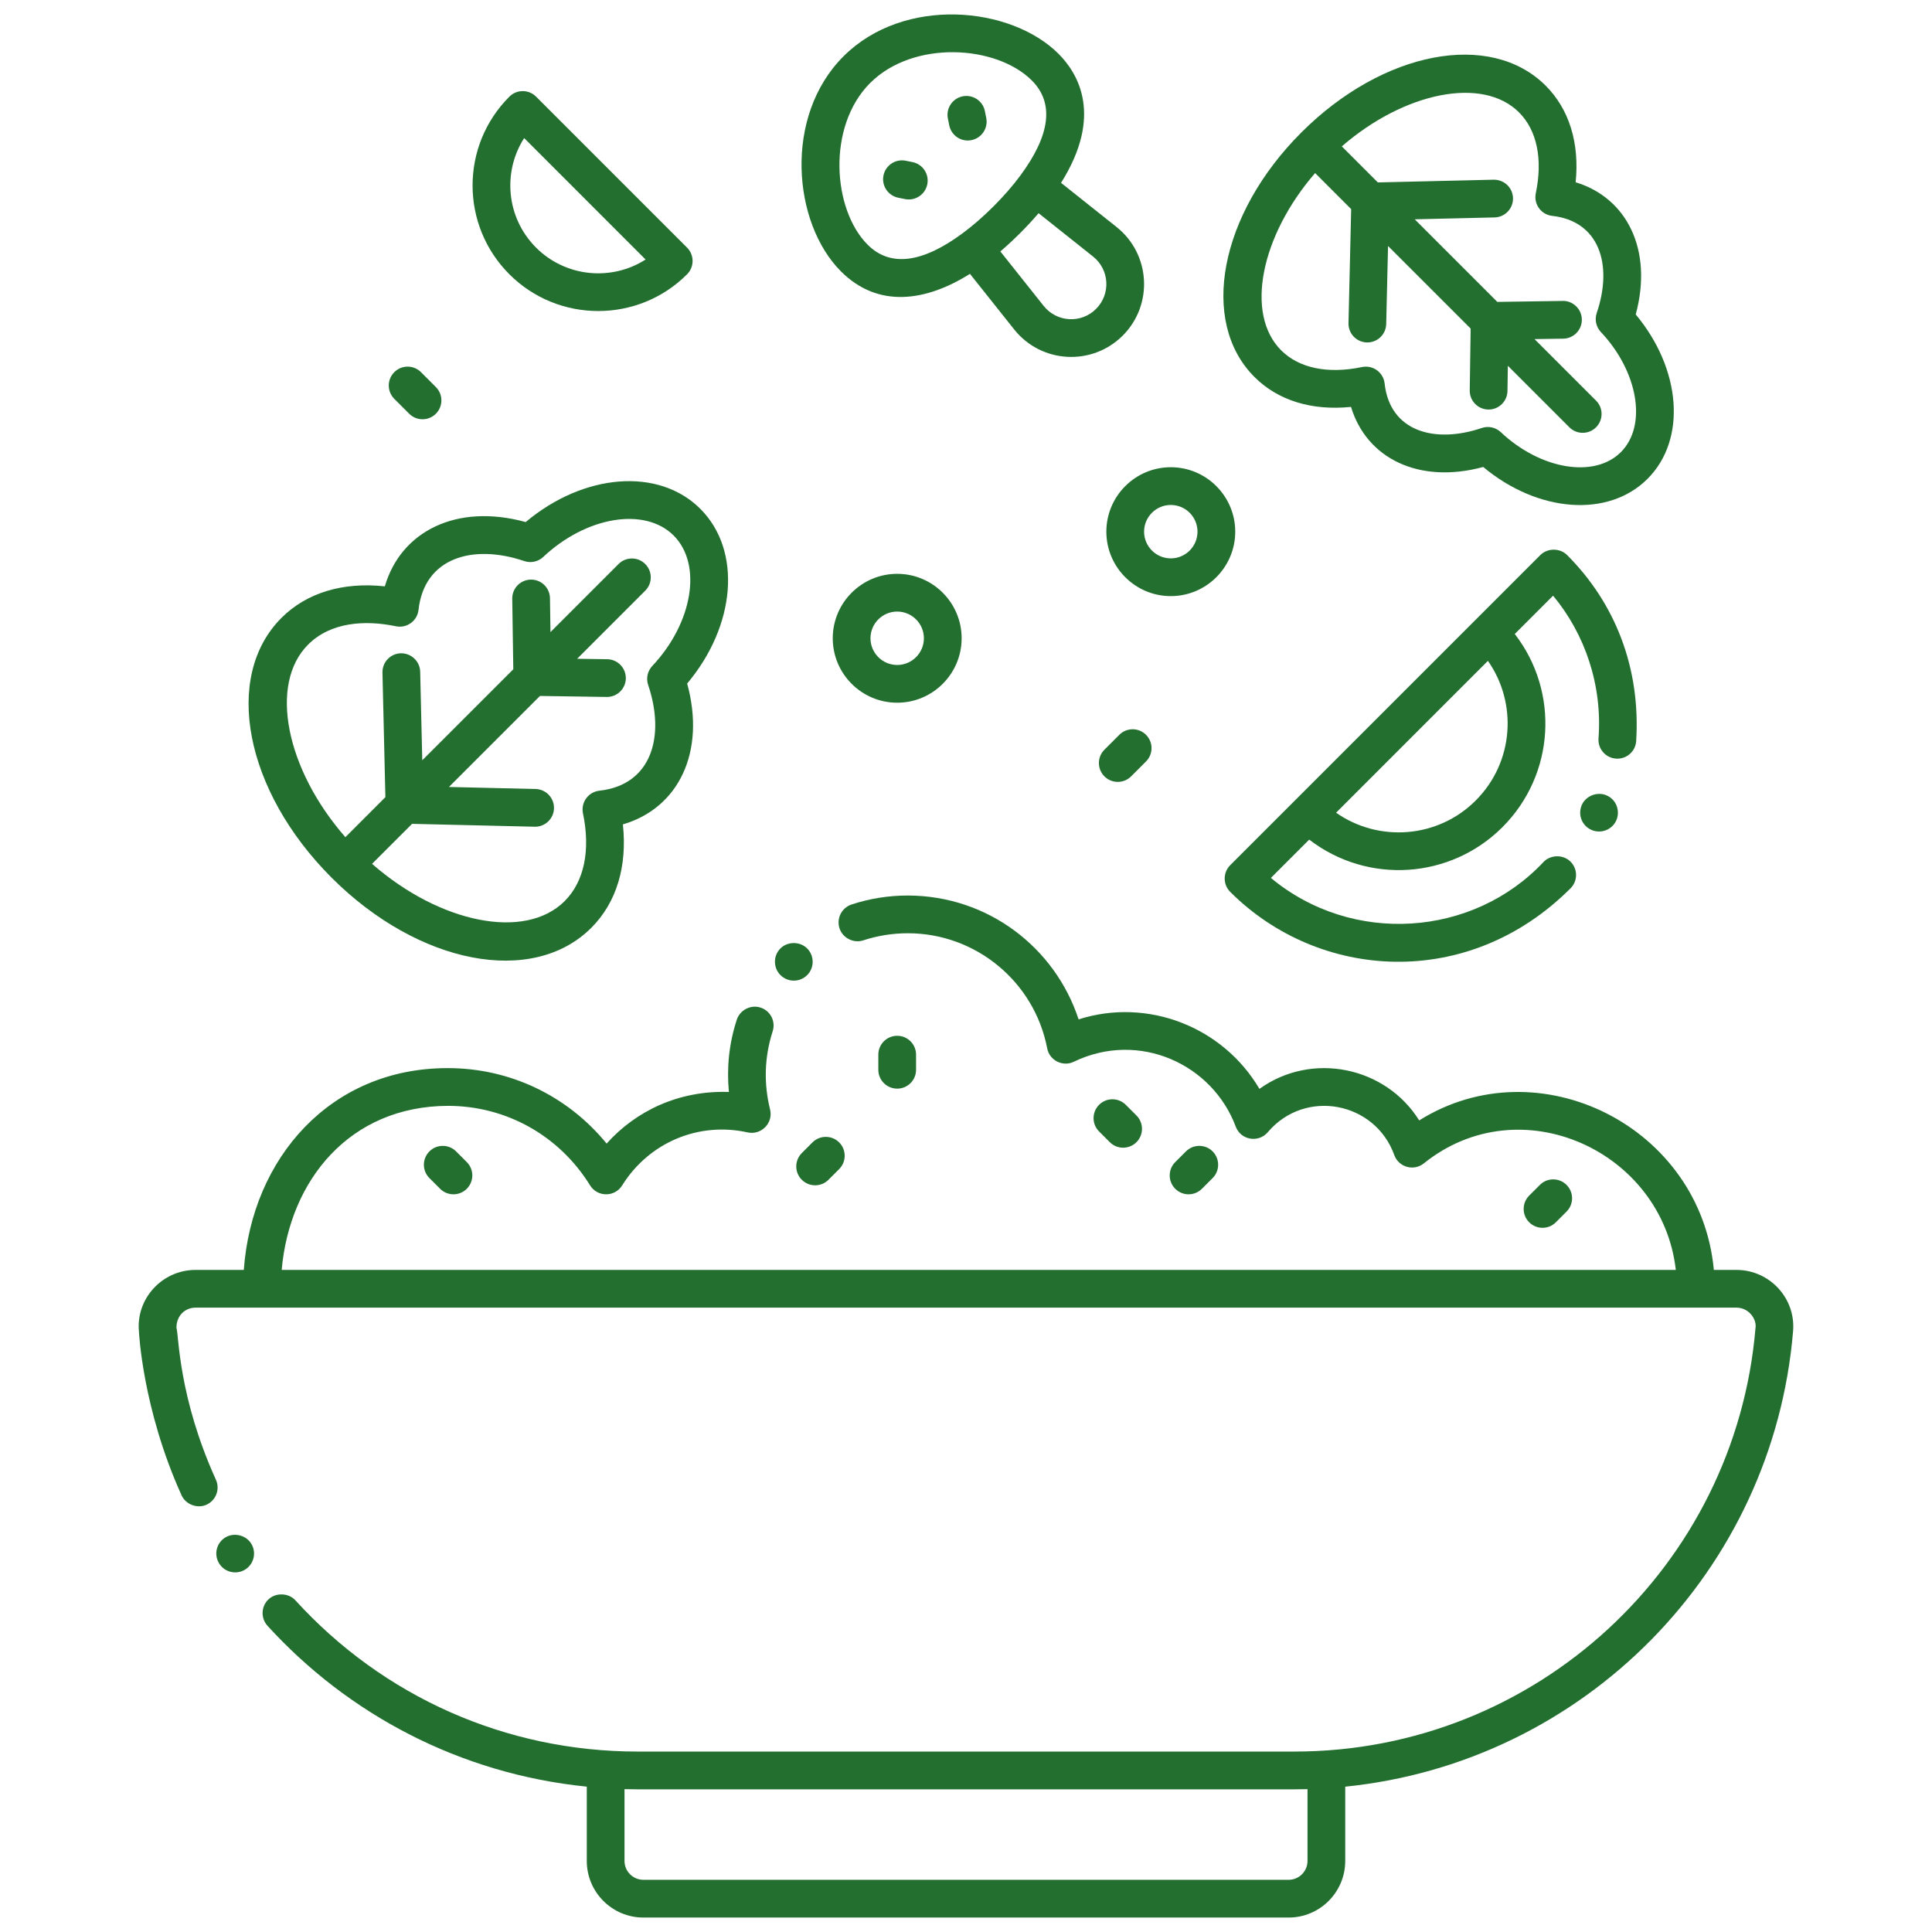
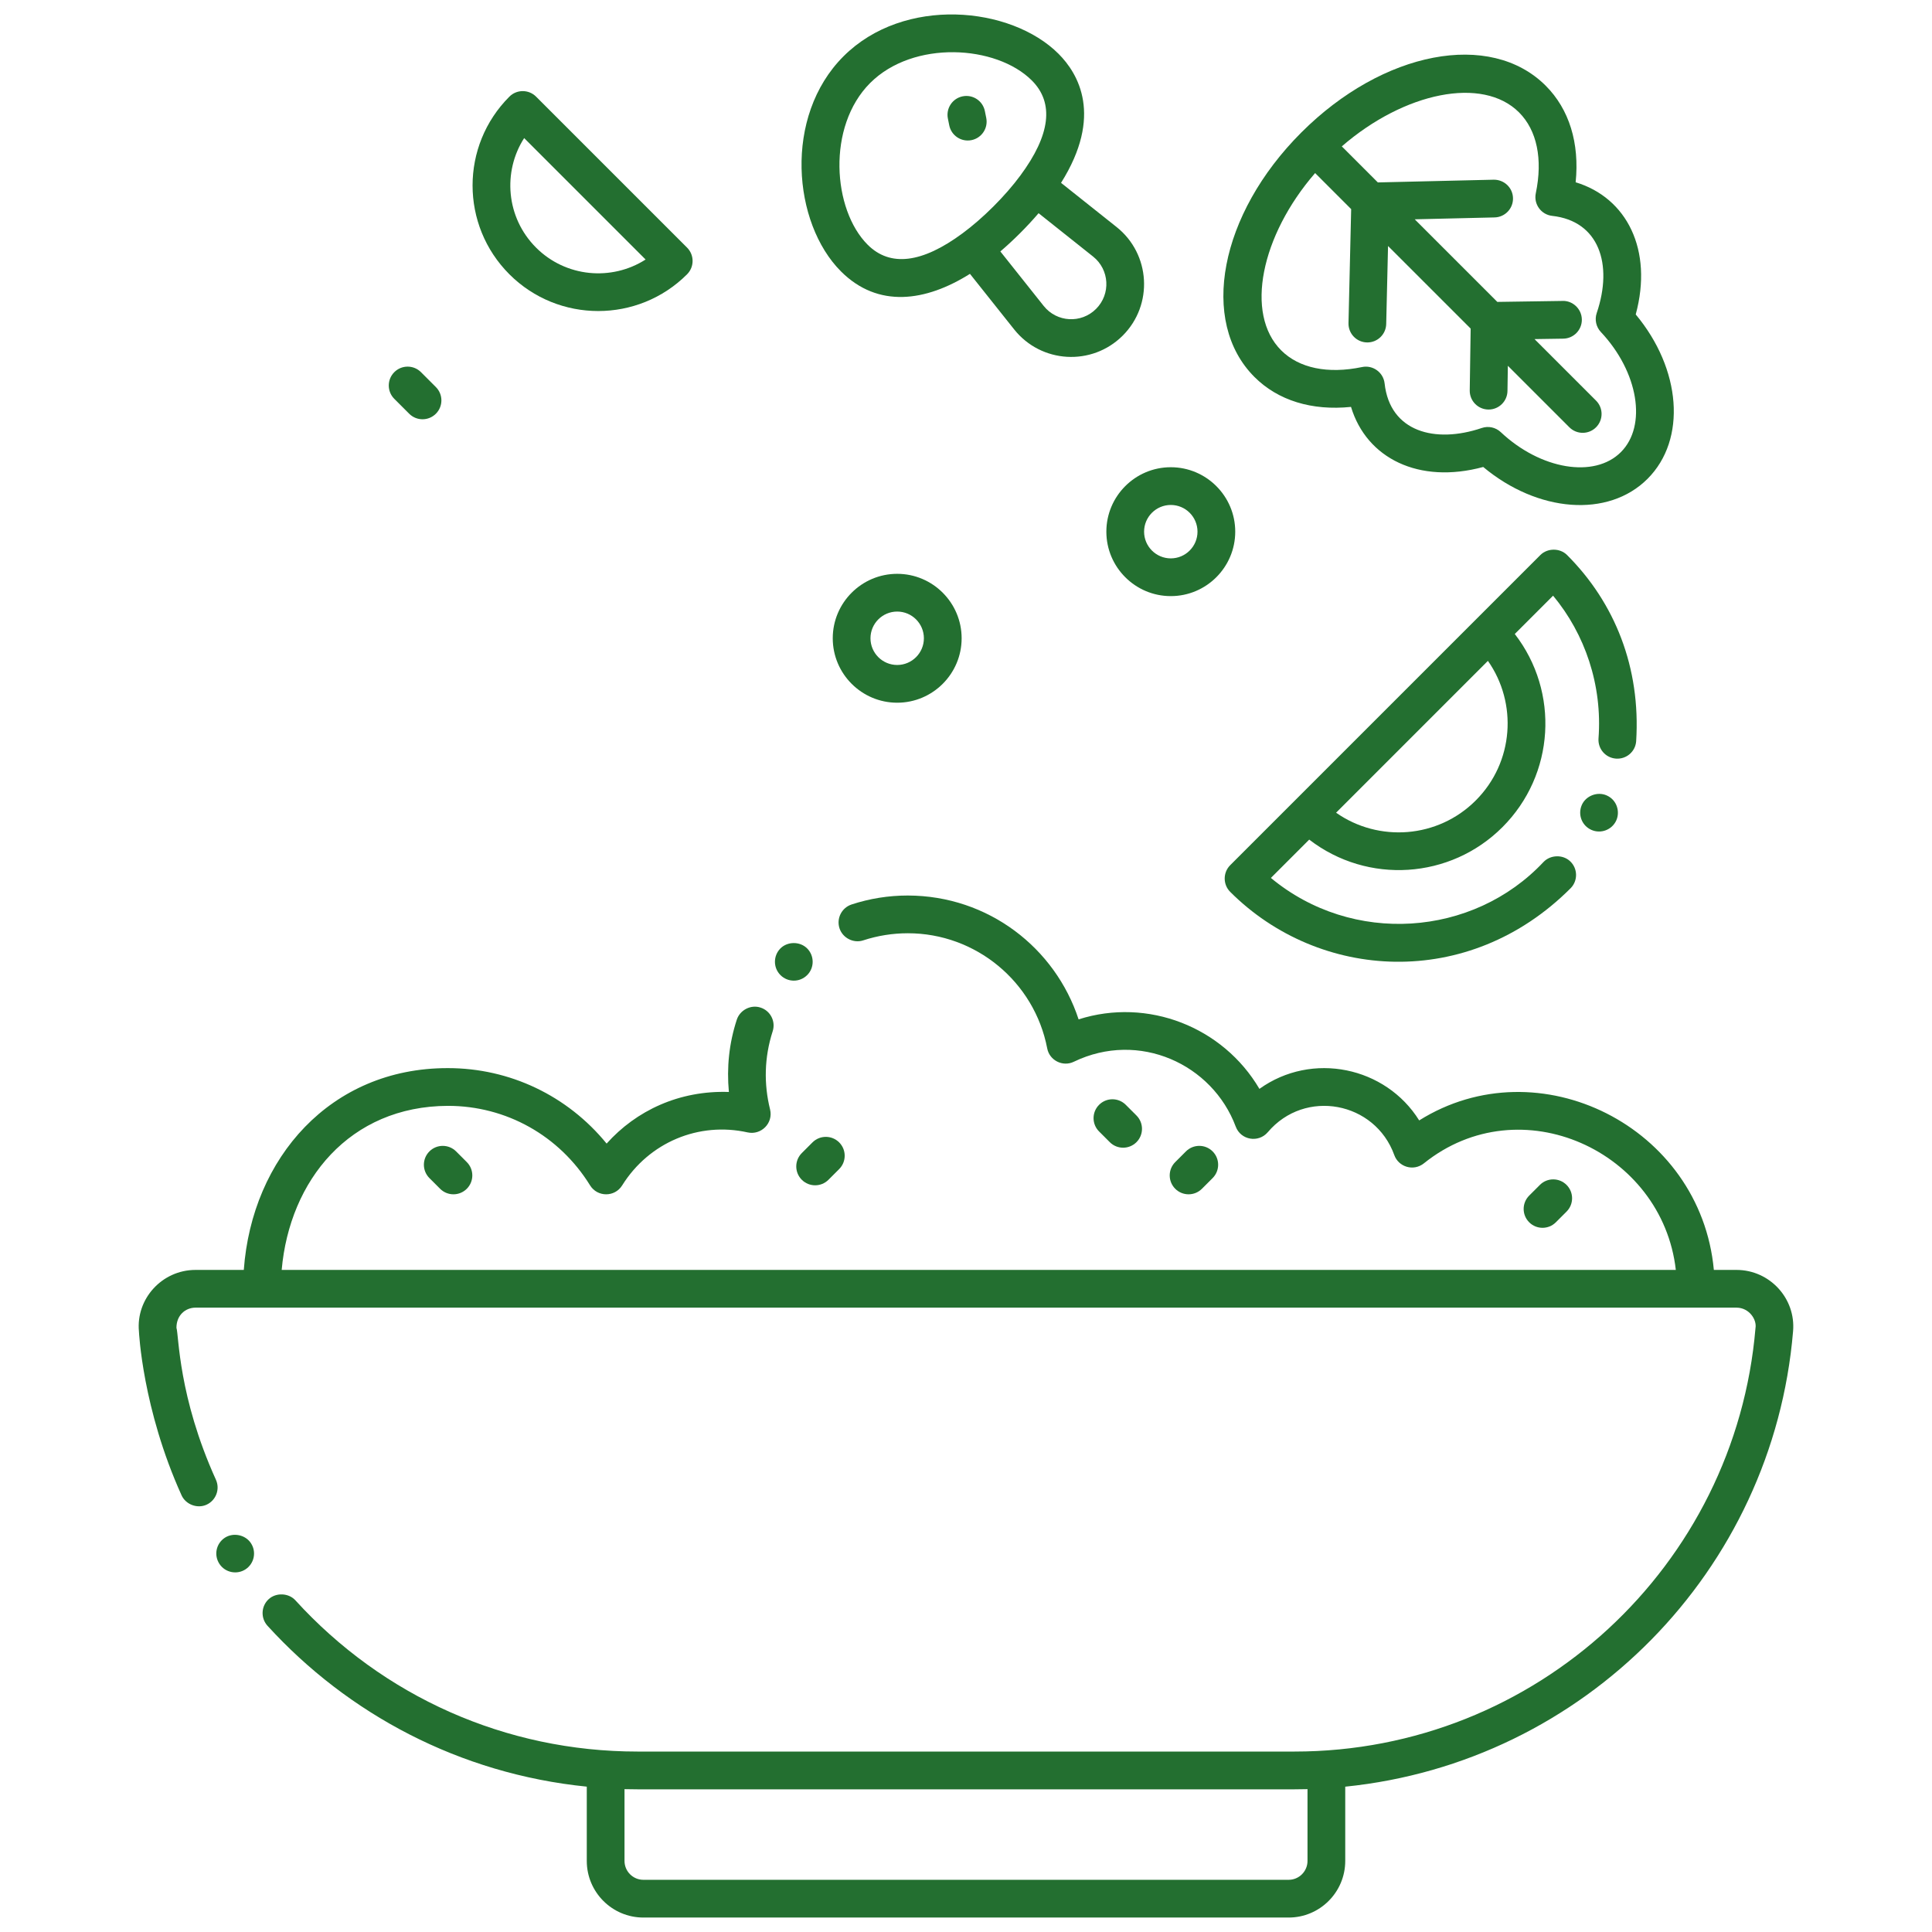
<svg xmlns="http://www.w3.org/2000/svg" width="512" height="512" viewBox="0 0 512 512" fill="none">
-   <path d="M433.485 83.336C438.125 66.21 431.119 52.406 417.563 48.306C418.619 37.92 415.873 28.958 409.629 22.712C394.947 8.032 366.491 13.482 344.851 35.124C323.209 56.764 317.757 85.218 332.441 99.9C338.685 106.146 347.651 108.888 358.033 107.834C362.151 121.46 376.013 128.376 393.067 123.754C407.501 135.814 426.189 137.326 436.619 126.89C447.053 116.458 445.545 97.776 433.485 83.336V83.336ZM429.549 119.82C422.543 126.828 408.263 124.448 397.715 114.516C396.359 113.242 394.423 112.83 392.683 113.422C380.281 117.624 368.345 114.414 366.937 101.62C366.607 98.656 363.793 96.672 360.947 97.274C351.887 99.158 344.265 97.586 339.511 92.83C329.875 83.194 334.133 62.466 348.521 45.866L358.073 55.418L357.364 85.632C357.298 88.432 359.546 90.75 362.364 90.75C365.072 90.75 367.297 88.588 367.359 85.868L367.845 65.192L389.739 87.08L389.495 103.458C389.453 106.246 391.703 108.532 394.497 108.532C397.223 108.532 399.455 106.342 399.495 103.606L399.595 96.934L415.899 113.238C417.853 115.192 421.017 115.192 422.969 113.238C424.923 111.286 424.923 108.12 422.969 106.168L406.663 89.862L414.279 89.748C417.041 89.706 419.245 87.436 419.205 84.674C419.161 81.776 416.687 79.65 414.131 79.75L396.809 80.008L374.92 58.118L396.081 57.62C398.843 57.554 401.029 55.264 400.961 52.504C400.899 49.744 398.617 47.588 395.845 47.622L365.144 48.344L355.591 38.792C372.191 24.404 392.922 20.144 402.558 29.782C407.312 34.536 408.888 42.148 407.002 51.218C406.398 54.118 408.429 56.886 411.347 57.208C423.671 58.568 427.563 69.93 423.149 82.954C422.557 84.704 422.977 86.64 424.245 87.986C434.177 98.534 436.555 112.814 429.549 119.82V119.82Z" fill="#236F30" />
-   <path d="M156.71 245.868C163.376 239.204 166.272 229.604 165.07 218.47C179.786 214.186 187.1 199.31 182.106 181.142C195.006 165.808 196.672 145.926 185.602 134.856C174.532 123.786 154.652 125.45 139.314 138.352C121.004 133.314 106.238 140.802 101.986 155.388C90.856 154.188 81.25 157.084 74.588 163.748C59.012 179.324 64.846 209.562 87.872 232.586C110.89 255.602 141.13 261.448 156.71 245.868V245.868ZM81.66 170.816C87.62 164.854 96.706 164.252 104.924 165.966C107.812 166.564 110.59 164.55 110.914 161.618C112.44 147.776 125.314 144.074 138.934 148.69C140.686 149.282 142.62 148.86 143.966 147.596C155.396 136.838 170.9 134.296 178.532 141.926C186.164 149.558 183.62 165.064 172.862 176.492C171.596 177.838 171.174 179.774 171.768 181.524C176.33 194.992 172.79 208.004 158.84 209.544C155.908 209.868 153.892 212.648 154.492 215.534C156.538 225.362 154.816 233.624 149.642 238.798C139.144 249.296 116.556 244.65 98.6 228.93L109.204 218.326C109.324 218.328 141.694 219.092 141.814 219.092C144.522 219.092 146.746 216.93 146.812 214.21C146.876 211.45 144.69 209.16 141.93 209.094L118.978 208.554L143.096 184.436C143.114 184.436 160.836 184.7 160.852 184.7C163.578 184.7 165.81 182.51 165.85 179.774C165.892 177.014 163.686 174.742 160.926 174.7L152.952 174.582L170.994 156.54C172.948 154.588 172.948 151.422 170.994 149.47C169.042 147.516 165.874 147.516 163.924 149.47L145.882 167.512L145.748 158.528C145.708 155.792 143.478 153.602 140.75 153.602C140.724 153.602 140.7 153.602 140.674 153.602C137.912 153.644 135.708 155.914 135.75 158.676L136.028 177.366L111.906 201.48L111.354 178.008C111.288 175.248 108.976 173.086 106.238 173.126C103.478 173.192 101.292 175.482 101.356 178.242L102.132 211.254L91.528 221.858C75.81 203.904 71.162 181.314 81.66 170.816V170.816Z" fill="#236F30" />
+   <path d="M433.485 83.336C438.125 66.21 431.119 52.406 417.563 48.306C418.619 37.92 415.873 28.958 409.629 22.712C394.947 8.032 366.491 13.482 344.851 35.124C323.209 56.764 317.757 85.218 332.441 99.9C338.685 106.146 347.651 108.888 358.033 107.834C362.151 121.46 376.013 128.376 393.067 123.754C407.501 135.814 426.189 137.326 436.619 126.89C447.053 116.458 445.545 97.776 433.485 83.336V83.336ZM429.549 119.82C422.543 126.828 408.263 124.448 397.715 114.516C396.359 113.242 394.423 112.83 392.683 113.422C380.281 117.624 368.345 114.414 366.937 101.62C366.607 98.656 363.793 96.672 360.947 97.274C351.887 99.158 344.265 97.586 339.511 92.83C329.875 83.194 334.133 62.466 348.521 45.866L358.073 55.418L357.364 85.632C357.298 88.432 359.546 90.75 362.364 90.75C365.072 90.75 367.297 88.588 367.359 85.868L367.845 65.192L389.739 87.08L389.495 103.458C389.453 106.246 391.703 108.532 394.497 108.532C397.223 108.532 399.455 106.342 399.495 103.606L399.595 96.934L415.899 113.238C417.853 115.192 421.017 115.192 422.969 113.238C424.923 111.286 424.923 108.12 422.969 106.168L406.663 89.862L414.279 89.748C417.041 89.706 419.245 87.436 419.205 84.674C419.161 81.776 416.687 79.65 414.131 79.75L396.809 80.008L374.92 58.118L396.081 57.62C398.843 57.554 401.029 55.264 400.961 52.504C400.899 49.744 398.617 47.588 395.845 47.622L365.144 48.344L355.591 38.792C372.191 24.404 392.922 20.144 402.558 29.782C407.312 34.536 408.888 42.148 407.002 51.218C406.398 54.118 408.429 56.886 411.347 57.208C423.671 58.568 427.563 69.93 423.149 82.954C422.557 84.704 422.977 86.64 424.245 87.986C434.177 98.534 436.555 112.814 429.549 119.82Z" fill="#236F30" />
  <path d="M134.996 25.608C121.984 38.618 121.982 59.68 134.996 72.692C147.976 85.672 169.096 85.674 182.08 72.692C184.036 70.734 184.03 67.568 182.08 65.62L142.066 25.61C140.114 23.656 136.946 23.658 134.996 25.608V25.608ZM142.066 65.624C134.078 57.634 133.202 45.476 138.908 36.594L171.09 68.776C162.08 74.542 149.934 73.49 142.066 65.624V65.624Z" fill="#236F30" />
  <path d="M220.688 169.148C220.688 178.564 228.35 186.226 237.766 186.226C247.182 186.226 254.843 178.564 254.843 169.148C254.843 159.732 247.182 152.07 237.766 152.07C228.35 152.07 220.688 159.732 220.688 169.148ZM244.841 169.148C244.841 173.05 241.668 176.226 237.764 176.226C233.86 176.226 230.686 173.052 230.686 169.148C230.686 165.244 233.86 162.07 237.764 162.07C241.668 162.07 244.841 165.246 244.841 169.148Z" fill="#236F30" />
  <path d="M327.35 140.898C327.35 131.482 319.688 123.82 310.272 123.82C300.856 123.82 293.196 131.482 293.196 140.898C293.196 150.314 300.856 157.976 310.272 157.976C319.688 157.976 327.35 150.314 327.35 140.898ZM303.196 140.898C303.196 136.996 306.37 133.82 310.272 133.82C314.174 133.82 317.35 136.994 317.35 140.898C317.35 144.802 314.174 147.976 310.272 147.976C306.37 147.976 303.196 144.8 303.196 140.898Z" fill="#236F30" />
  <path d="M268.75 87.284C275.93 96.324 289.378 97.094 297.538 88.936C305.694 80.778 304.918 67.322 295.892 60.152L281.188 48.456C292.376 30.67 285.766 19.506 280.526 14.264C267.862 1.598 239.544 -1.088 223.53 14.928C207.56 30.898 210.108 59.166 222.866 71.924C232.69 81.752 245.334 79.938 257.048 72.574L268.75 87.284ZM290.466 81.864C286.536 85.79 280.068 85.454 276.578 81.062L265.104 66.634C268.508 63.732 272.188 60.08 275.236 56.5L289.668 67.98C294.048 71.46 294.4 77.928 290.466 81.864V81.864ZM229.936 64.852C220.638 55.554 219.086 33.512 230.6 21.996C242.058 10.54 264.036 11.916 273.454 21.332C279.4 27.28 278.38 35.746 270.41 46.51C266.466 51.872 260.46 57.874 255.104 61.814C244.352 69.776 235.884 70.798 229.936 64.852Z" fill="#236F30" />
-   <path d="M241.826 42.958L240.018 42.594C237.302 42.052 234.674 43.804 234.13 46.51C233.586 49.218 235.34 51.852 238.046 52.398L239.854 52.762C242.586 53.306 245.202 51.532 245.742 48.846C246.286 46.14 244.532 43.504 241.826 42.958Z" fill="#236F30" />
  <path d="M257.45 37.138C260.158 36.594 261.91 33.958 261.366 31.25L261.002 29.442C260.458 26.734 257.834 24.984 255.114 25.526C252.406 26.07 250.654 28.706 251.198 31.414L251.562 33.222C252.104 35.912 254.72 37.682 257.45 37.138Z" fill="#236F30" />
-   <path d="M299.756 205.746L303.704 201.798C305.658 199.846 305.658 196.68 303.704 194.728C301.75 192.774 298.586 192.774 296.634 194.728L292.686 198.676C290.732 200.628 290.732 203.794 292.686 205.746C294.638 207.698 297.802 207.698 299.756 205.746Z" fill="#236F30" />
  <path d="M104.492 105.696L108.44 109.644C110.392 111.598 113.56 111.598 115.51 109.644C117.464 107.692 117.464 104.526 115.51 102.574L111.562 98.626C109.61 96.672 106.442 96.672 104.492 98.626C102.54 100.578 102.54 103.744 104.492 105.696V105.696Z" fill="#236F30" />
  <path d="M433.6 196.44C434.83 176.932 427.966 159.748 415.28 147.08C413.402 145.2 410.12 145.2 408.22 147.08L326.02 229.28C324.072 231.23 324.07 234.412 326.02 236.36C349.5 259.84 389.118 262.59 416.28 235.34C418.2 233.34 418.12 230.16 416.12 228.26C414.2 226.42 410.902 226.5 409.062 228.42C390.356 248.36 358.38 250.586 336.8 232.66L346.956 222.502C362.456 234.448 384.376 232.988 398.15 219.216C412.098 205.27 413.298 183.352 401.432 168.012L411.582 157.86C420.042 168.042 424.672 181.546 423.622 195.68C423.418 198.426 425.46 200.832 428.244 201.04C431.04 201.24 433.4 199.16 433.6 196.44ZM394.31 175.136C402.15 186.274 401.258 201.966 391.078 212.142C381.024 222.198 365.344 223.274 354.078 215.376C388.806 180.638 380.514 188.932 394.31 175.136V175.136Z" fill="#236F30" />
  <path d="M425.798 210.8C423.34 209.7 420.278 210.88 419.198 213.32C418.058 215.94 419.266 218.834 421.718 219.92C424.204 221.048 427.21 219.938 428.34 217.4C429.388 215.03 428.458 211.976 425.798 210.8Z" fill="#236F30" />
  <path d="M48.12 396.28C49.22 398.7 52.28 399.88 54.74 398.76C57.24 397.62 58.36 394.66 57.22 392.14C47.224 370.098 47.416 353.88 46.76 351.88C46.76 348.516 49.168 346.558 51.78 346.54H460.22C463.562 346.564 465.624 349.722 465.22 351.98C459.92 414.936 407.132 464.18 343.04 464.18H168.96C134.006 464.18 101.516 449.606 78.28 424.1C76.5 422.14 73.18 422 71.22 423.78C69.18 425.64 69.04 428.8 70.88 430.84C70.9 430.84 70.9 430.86 70.9 430.86C92.168 454.192 121.736 470.076 155.502 473.48V493.17C155.502 501.442 162.23 508.17 170.502 508.17H341.502C349.774 508.17 356.502 501.442 356.502 493.17V473.488C419.814 467.074 469.868 416.316 475.18 352.822C475.954 344.122 469.02 336.564 460.22 336.542H454.188C450.686 298.538 407.766 277.072 376.1 296.922C367.216 282.68 347.698 278.572 333.76 288.562C324.116 272.152 304.186 264.298 285.84 270.142C279.646 251.24 261.952 237.364 240.58 237.322C235.48 237.322 230.46 238.122 225.66 239.702C223.04 240.582 221.62 243.402 222.48 246.022C223.32 248.582 226.2 250.062 228.78 249.202C232.58 247.962 236.54 247.322 240.6 247.322C258.58 247.322 274.12 260.142 277.52 277.822C278.116 281.022 281.662 282.81 284.6 281.362C301.872 273.046 321.298 282.006 327.48 298.562C328.82 302.156 333.512 302.942 335.98 300.042C345.85 288.402 364.394 291.938 369.5 306.102C370.602 309.214 374.548 310.518 377.34 308.302C402.912 287.744 440.538 305.052 444.11 336.542H74.65C76.734 312.808 92.642 293.14 118.72 293.062C134.14 293.062 148.22 300.942 156.38 314.142C158.328 317.278 162.916 317.302 164.88 314.142C172.018 302.704 185.214 297.218 198.14 300.102C201.698 300.874 204.96 297.676 204.08 294.022C202.414 287.318 202.52 280.268 204.76 273.322C205.636 270.652 204.136 267.842 201.56 267.022C198.98 266.162 196.1 267.662 195.26 270.222C193.204 276.522 192.56 282.862 193.16 289.382C180.032 288.934 168.59 294.308 160.76 303.062C150.4 290.362 135.08 283.062 118.72 283.062H118.58C87.636 283.062 66.77 306.826 64.61 336.542H51.78C42.892 336.562 36.002 344.256 36.82 352.842C36.82 352.84 37.714 373.294 48.12 396.28V396.28ZM346.502 493.168C346.502 495.924 344.26 498.168 341.502 498.168H170.502C167.746 498.168 165.502 495.924 165.502 493.168V474.142C166.672 474.174 167.828 474.188 168.962 474.188H343.042C344.176 474.188 345.332 474.172 346.502 474.142V493.168Z" fill="#236F30" />
  <path d="M59.58 407.52C57.262 409.052 56.622 412.132 58.16 414.46C59.682 416.772 62.8 417.38 65.08 415.88C67.38 414.36 68.02 411.26 66.5 408.96C65.04 406.72 61.82 406.06 59.58 407.52Z" fill="#236F30" />
  <path d="M213.9 251.34C212 249.44 208.7 249.46 206.82 251.34C204.88 253.3 204.88 256.48 206.84 258.42C208.752 260.332 211.91 260.41 213.92 258.4C215.86 256.46 215.84 253.28 213.9 251.34V251.34Z" fill="#236F30" />
-   <path d="M242.766 283.5V279.494C242.766 276.732 240.528 274.494 237.766 274.494C235.004 274.494 232.766 276.732 232.766 279.494V283.5C232.766 286.262 235.004 288.5 237.766 288.5C240.528 288.5 242.766 286.262 242.766 283.5Z" fill="#236F30" />
  <path d="M301.174 302.688C303.128 300.736 303.128 297.57 301.174 295.618L298.34 292.784C296.386 290.83 293.222 290.83 291.27 292.784C289.316 294.736 289.316 297.902 291.27 299.854L294.104 302.688C296.056 304.642 299.22 304.642 301.174 302.688Z" fill="#236F30" />
  <path d="M219.554 312.652L222.388 309.818C224.34 307.864 224.34 304.698 222.388 302.746C220.434 300.794 217.27 300.794 215.316 302.746L212.482 305.58C210.53 307.534 210.53 310.7 212.482 312.652C214.438 314.604 217.602 314.604 219.554 312.652Z" fill="#236F30" />
  <path d="M113.798 305.132C111.846 307.086 111.846 310.252 113.798 312.204L116.632 315.038C118.586 316.99 121.75 316.99 123.704 315.038C125.656 313.084 125.656 309.918 123.704 307.966L120.87 305.132C118.916 303.18 115.75 303.18 113.798 305.132Z" fill="#236F30" />
  <path d="M318.522 315.038L321.356 312.204C323.31 310.252 323.31 307.086 321.358 305.132C319.404 303.178 316.238 303.18 314.286 305.132L311.452 307.966C309.498 309.918 309.498 313.084 311.45 315.038C313.402 316.99 316.568 316.99 318.522 315.038Z" fill="#236F30" />
  <path d="M412.32 323.918L415.154 321.084C417.108 319.132 417.108 315.966 415.154 314.014C413.2 312.06 410.036 312.06 408.084 314.014L405.25 316.848C403.296 318.8 403.296 321.966 405.25 323.918C407.204 325.872 410.368 325.872 412.32 323.918Z" fill="#236F30" />
</svg>